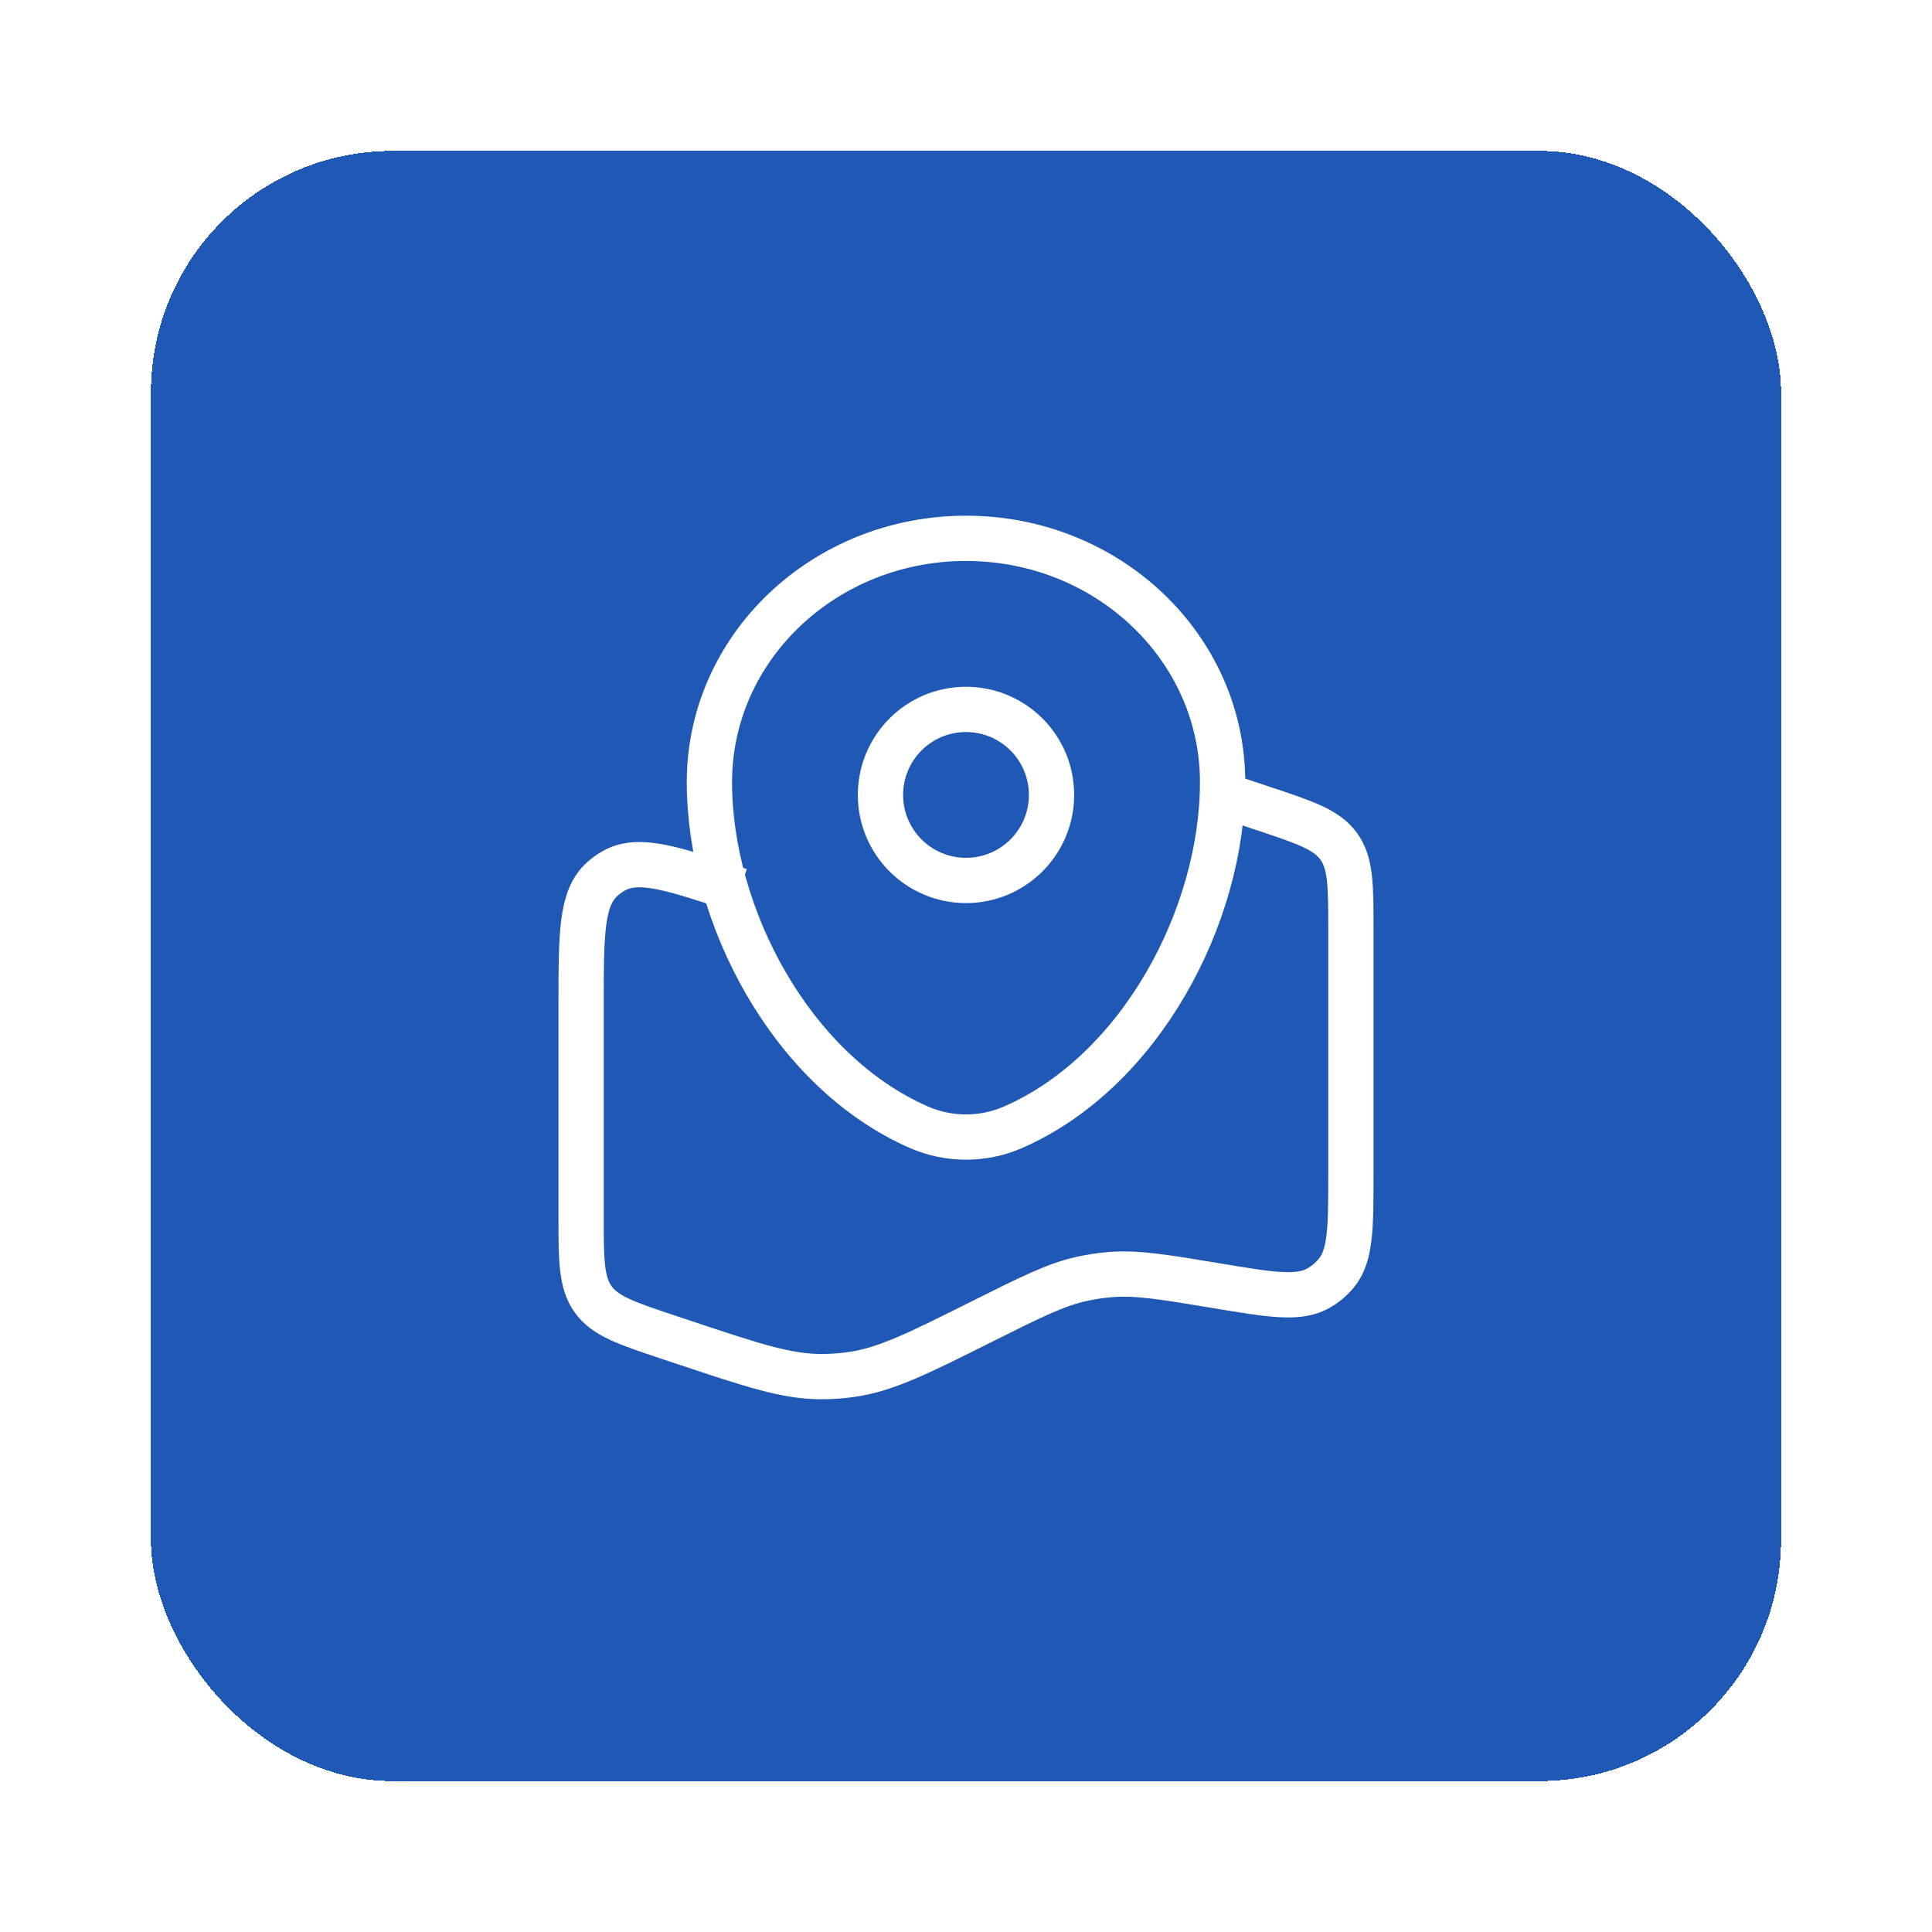
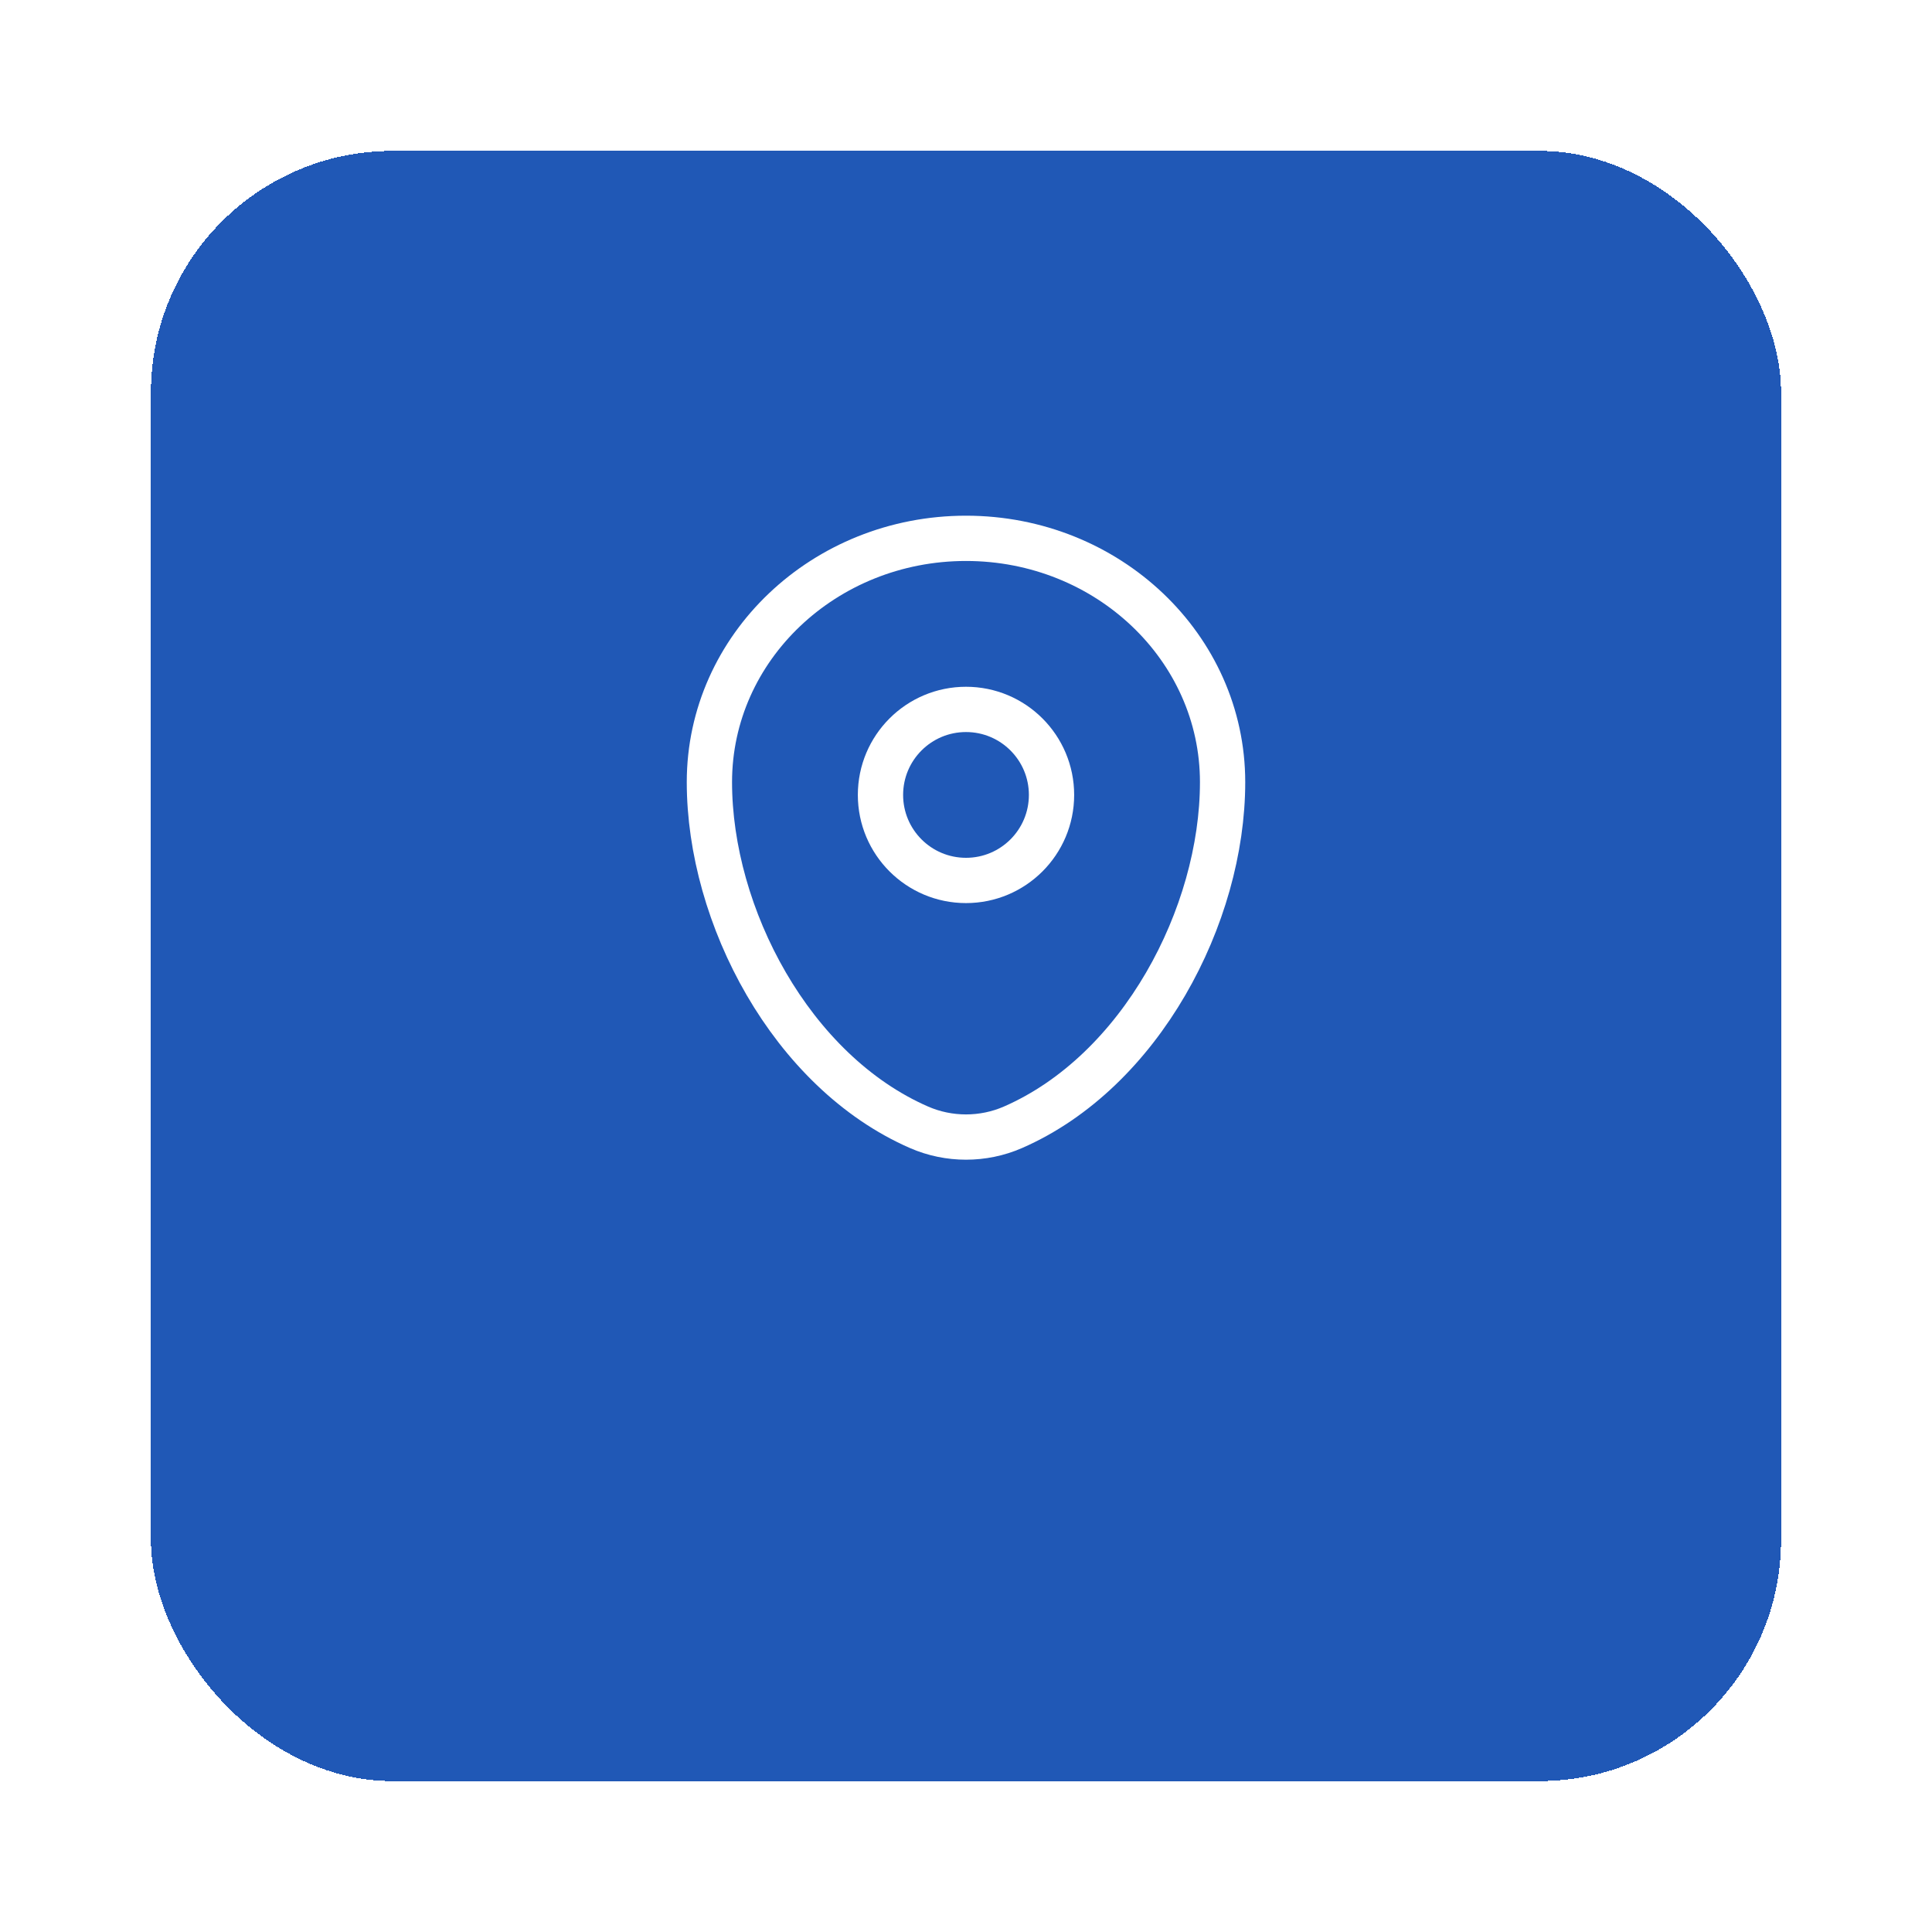
<svg xmlns="http://www.w3.org/2000/svg" width="64" height="64" viewBox="0 0 64 64" fill="none">
  <g filter="url(#filter0_d_515_488)">
    <rect x="3" y="1" width="54" height="54" rx="8" fill="#2058B6" shape-rendering="crispEdges" />
-     <path d="M38.5 22.333L39.844 22.781C41.246 23.249 41.948 23.483 42.349 24.039C42.75 24.596 42.75 25.335 42.75 26.813V34.841C42.75 36.67 42.75 37.584 42.269 38.172C42.105 38.371 41.907 38.539 41.683 38.668C41.025 39.046 40.123 38.895 38.319 38.595C36.539 38.298 35.649 38.15 34.767 38.224C34.457 38.25 34.15 38.296 33.846 38.362C32.981 38.551 32.167 38.958 30.539 39.772C28.415 40.834 27.352 41.366 26.221 41.529C25.881 41.579 25.537 41.603 25.193 41.602C24.05 41.6 22.933 41.228 20.699 40.483L20.156 40.302C18.753 39.834 18.052 39.601 17.651 39.044C17.25 38.488 17.25 37.749 17.25 36.27V29.286C17.25 26.936 17.25 25.761 17.942 25.129C18.063 25.019 18.197 24.922 18.34 24.843C19.158 24.386 20.273 24.758 22.502 25.501" stroke="white" stroke-width="1.5" />
    <path d="M21.5 21.909C21.5 17.449 25.306 13.833 30 13.833C34.694 13.833 38.5 17.449 38.5 21.909C38.5 26.334 35.787 31.497 31.554 33.344C30.568 33.774 29.432 33.774 28.446 33.344C24.213 31.497 21.5 26.334 21.5 21.909Z" stroke="white" stroke-width="1.5" />
    <circle cx="30" cy="22.333" r="2.833" stroke="white" stroke-width="1.5" />
  </g>
  <defs>
    <filter id="filter0_d_515_488" x="0" y="0" width="64" height="64" filterUnits="userSpaceOnUse" color-interpolation-filters="sRGB">
      <feFlood flood-opacity="0" result="BackgroundImageFix" />
      <feColorMatrix in="SourceAlpha" type="matrix" values="0 0 0 0 0 0 0 0 0 0 0 0 0 0 0 0 0 0 127 0" result="hardAlpha" />
      <feOffset dx="2" dy="4" />
      <feGaussianBlur stdDeviation="2.5" />
      <feComposite in2="hardAlpha" operator="out" />
      <feColorMatrix type="matrix" values="0 0 0 0 0.377 0 0 0 0 0.552 0 0 0 0 0.871 0 0 0 0.3 0" />
      <feBlend mode="normal" in2="BackgroundImageFix" result="effect1_dropShadow_515_488" />
      <feBlend mode="normal" in="SourceGraphic" in2="effect1_dropShadow_515_488" result="shape" />
    </filter>
  </defs>
</svg>